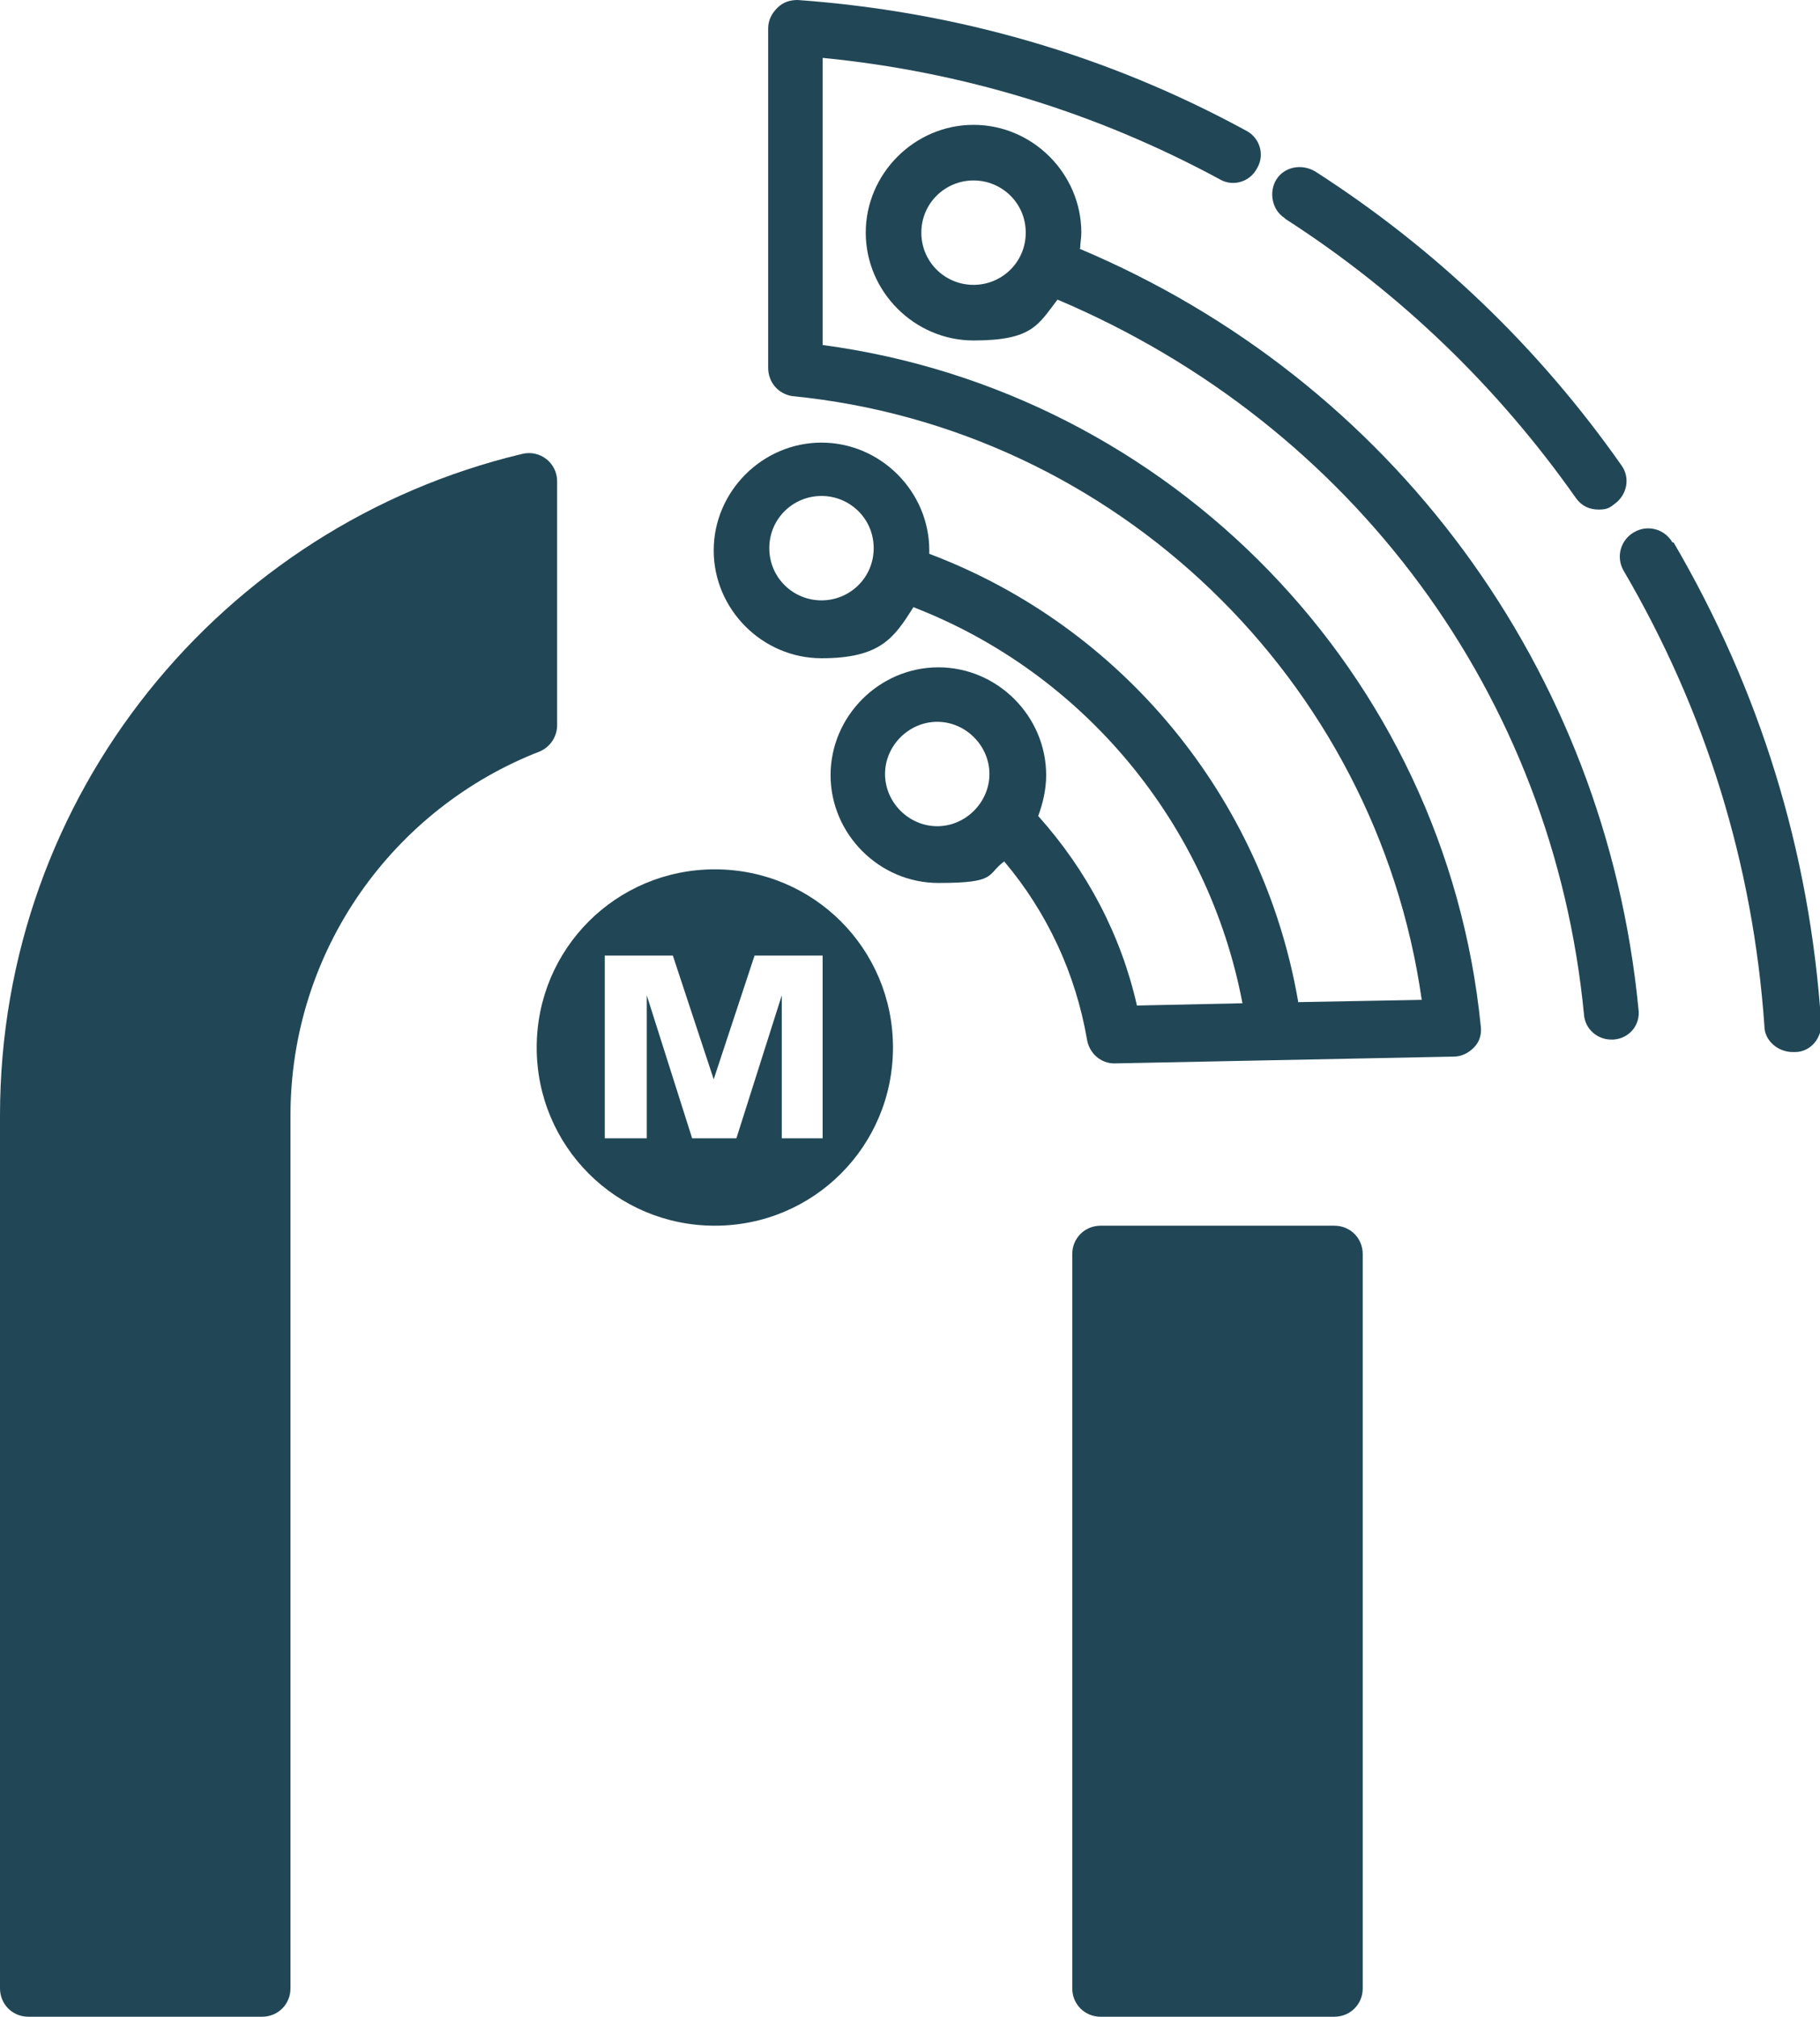
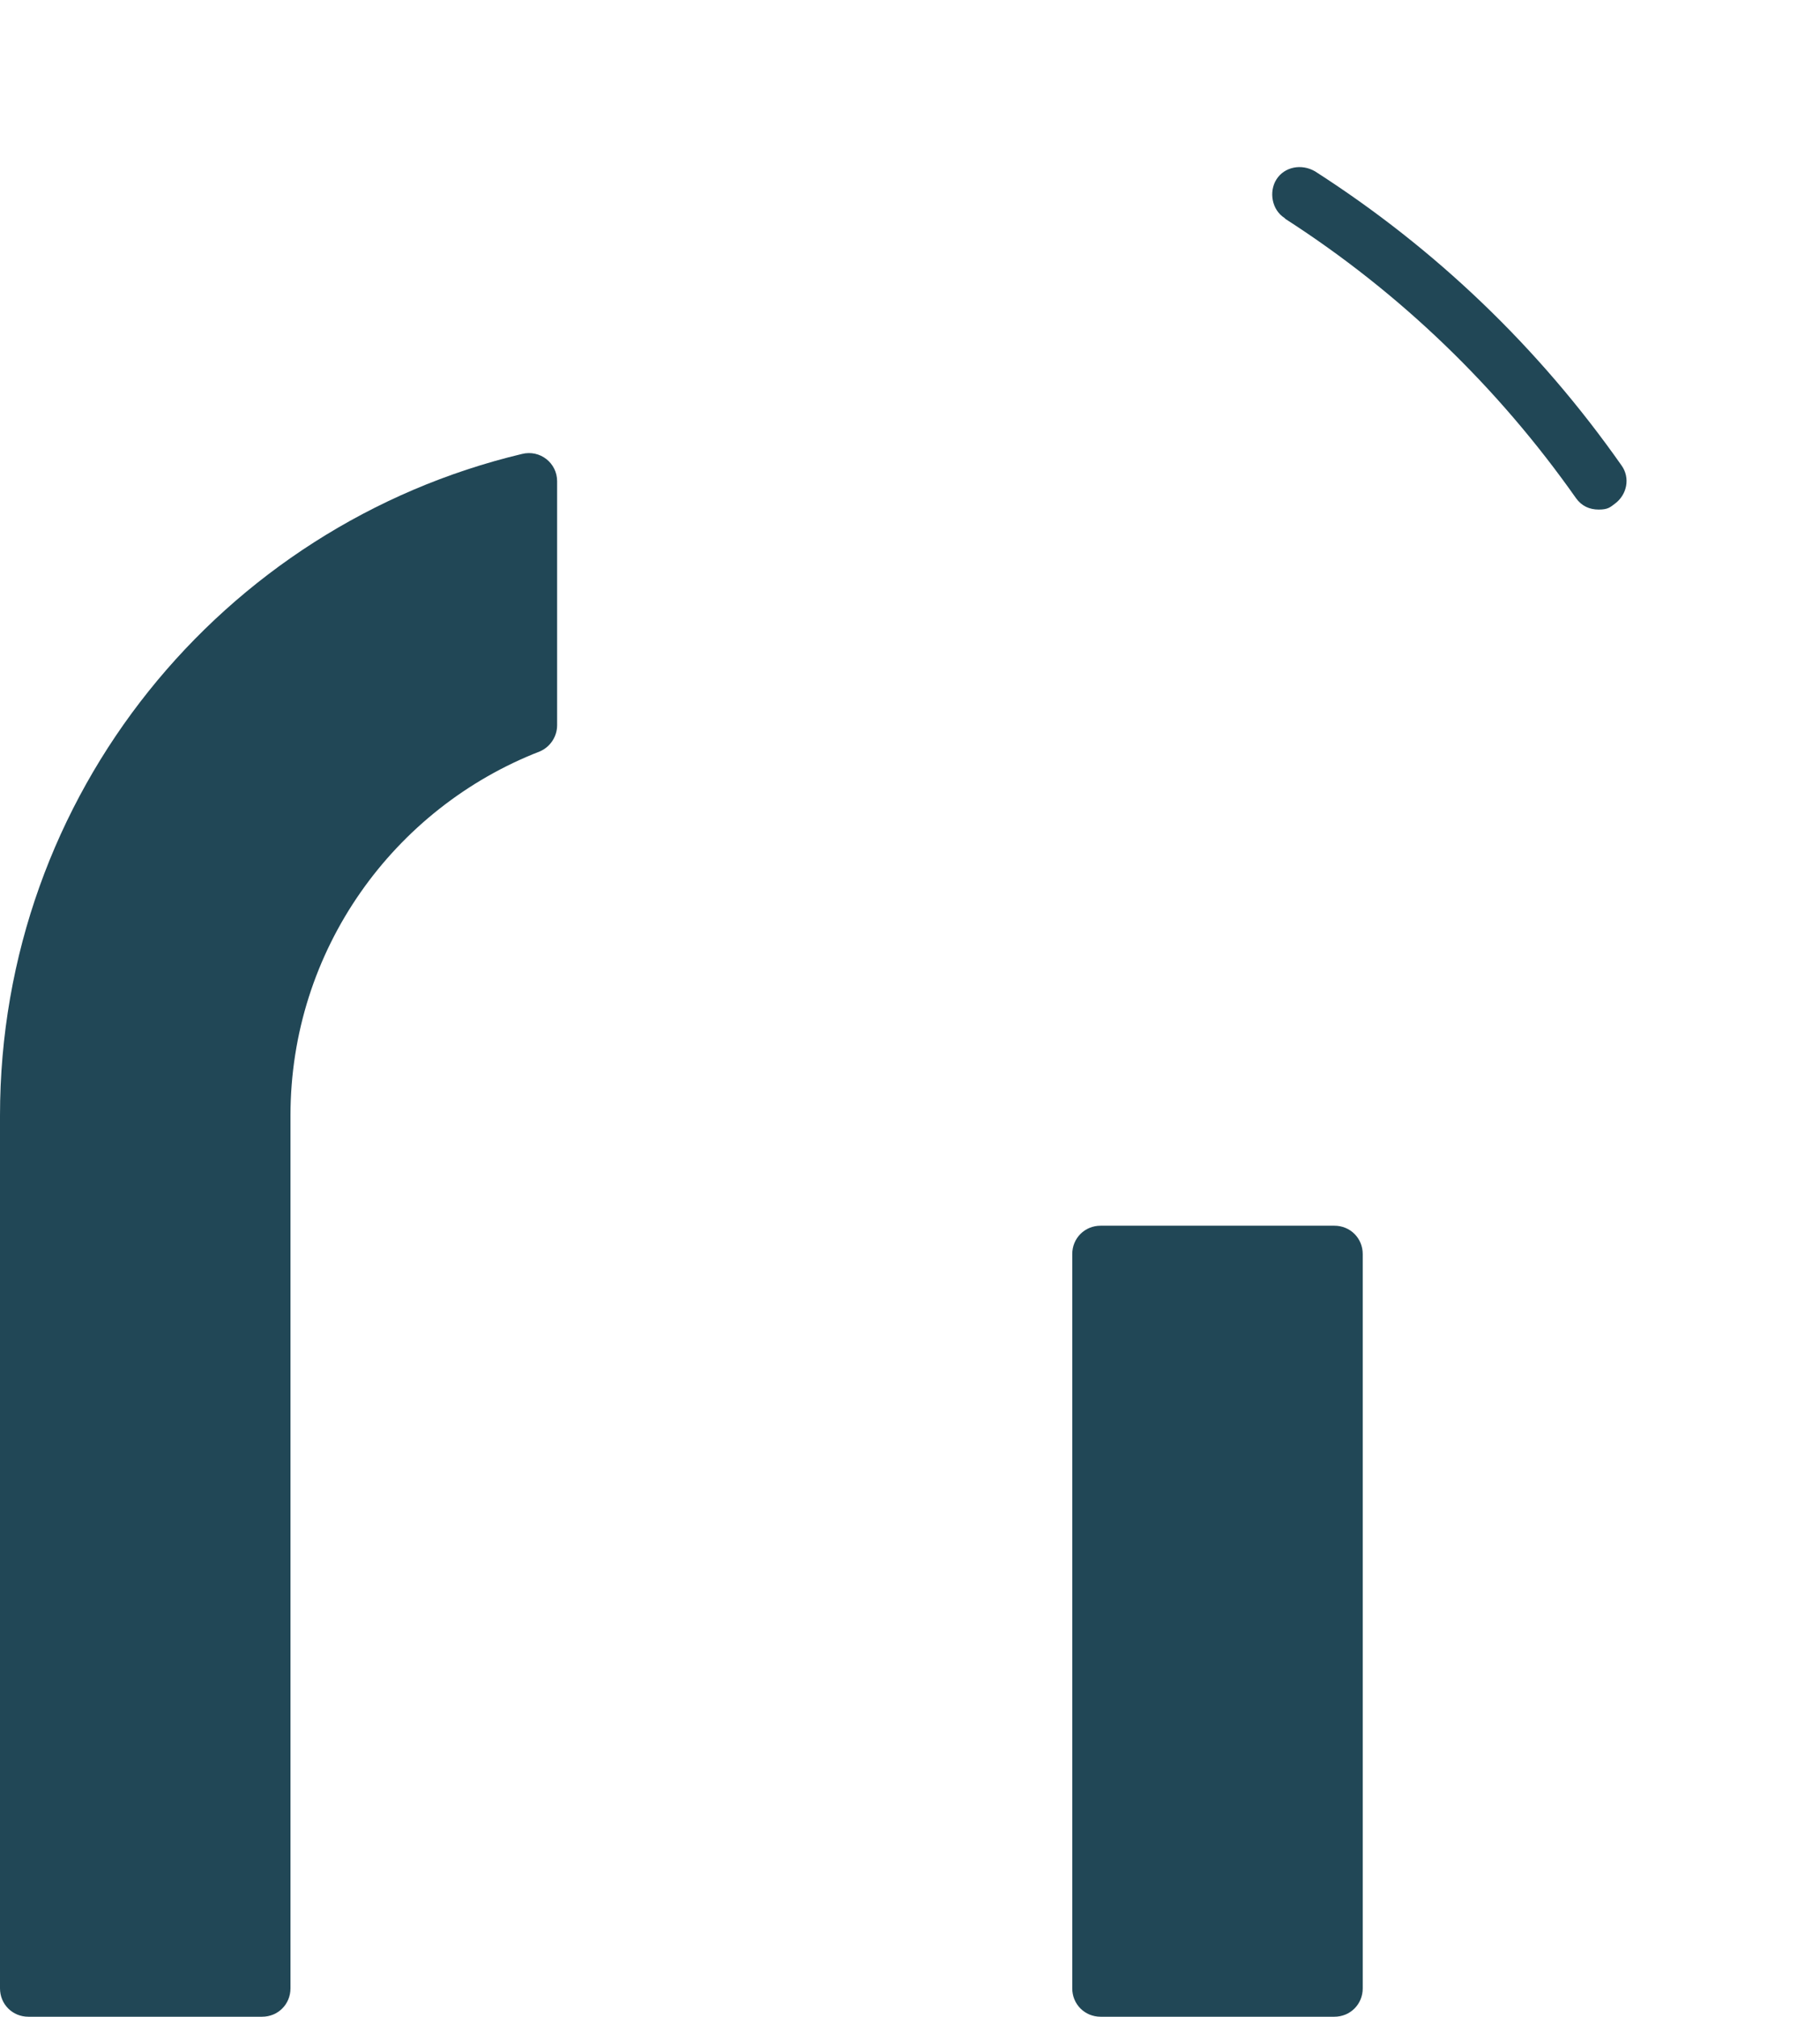
<svg xmlns="http://www.w3.org/2000/svg" data-bbox="0 0 160.507 177.7" viewBox="0 0 160.4 177.7" data-type="color">
  <g>
-     <path d="M63 76.6c-8.7 0-15.7 7-15.7 15.7S54.3 108 63 108s15.7-7 15.7-15.7-7-15.7-15.7-15.7m9.6 23.7h-3.7V87.7l-4 12.6H61l-4-12.6v12.6h-3.7V84.2h6l3.6 10.9 3.6-10.9h6v16.1Z" fill="#214756" data-color="1" />
    <path d="M49.1 42.4c0-1.6-1.5-2.8-3.1-2.4C19.6 46.3 0 70 0 98.3v76.9c0 1.4 1.1 2.5 2.5 2.5h20.6c1.4 0 2.5-1.1 2.5-2.5V98.3c0-14.6 9.1-27.1 22-32.1.9-.4 1.5-1.3 1.5-2.3z" fill="#214756" data-color="1" />
    <path d="M94.5 110.5v64.7c0 1.4 1.1 2.5 2.5 2.5h20.6c1.4 0 2.5-1.1 2.5-2.5v-64.7c0-1.4-1.1-2.5-2.5-2.5H97c-1.4 0-2.5 1.1-2.5 2.5" fill="#214756" data-color="1" />
-     <path d="M95.2 21.9c0-.5.1-.9.1-1.4 0-5.2-4.3-9.5-9.5-9.5s-9.5 4.3-9.5 9.5 4.3 9.5 9.5 9.5 5.7-1.4 7.4-3.6c26 11 43.7 34.9 46.4 63 .1 1.3 1.2 2.2 2.4 2.2h.2c1.4-.1 2.4-1.3 2.2-2.7-2.9-29.9-21.7-55.4-49.3-67Zm-9.4 3.2c-2.5 0-4.6-2-4.6-4.6s2.1-4.6 4.6-4.6 4.6 2 4.6 4.6-2.1 4.6-4.6 4.6" fill="#214756" data-color="1" />
-     <path d="M147.4 47.8c-.7-1.2-2.2-1.6-3.4-.9s-1.6 2.2-.9 3.4c7.2 12.3 11.4 25.8 12.4 40.1 0 1.3 1.2 2.3 2.5 2.3h.2c1.4 0 2.4-1.3 2.3-2.6-1-15.1-5.4-29.3-13-42.3Z" fill="#214756" data-color="1" />
    <path d="M113.3 19.3c10.1 6.5 18.7 14.8 25.6 24.6.5.7 1.2 1 2 1s1-.2 1.4-.5c1.1-.8 1.4-2.3.6-3.4-7.3-10.4-16.4-19.1-27-25.9-1.2-.7-2.7-.4-3.4.7s-.4 2.7.7 3.4Z" fill="#214756" data-color="1" />
-     <path d="M72.5 30.1v-25c12.3 1.2 24.1 4.8 35 10.7 1.2.7 2.7.2 3.3-1 .7-1.2.2-2.7-1-3.3C97.5 4.8 84.2 1 70.3 0c-.7 0-1.3.2-1.8.7s-.8 1.1-.8 1.8v29.9c0 1.3.9 2.3 2.1 2.5 28.5 2.8 51.5 25 55.5 53.2l-10.9.2v-.1c-3.1-17.9-15.5-33-32.5-39.4v-.3c0-5.2-4.3-9.5-9.5-9.5s-9.5 4.3-9.5 9.5 4.3 9.5 9.5 9.5 6.4-1.8 8.1-4.5c15 5.8 26 19.1 29 34.9l-9.3.2c-1.4-6.2-4.4-11.9-8.7-16.7.4-1.1.7-2.3.7-3.6 0-5.2-4.3-9.5-9.5-9.5s-9.5 4.3-9.5 9.5 4.3 9.5 9.5 9.5 4.2-.7 5.8-1.9c3.8 4.5 6.3 9.9 7.3 15.7.2 1.2 1.2 2.1 2.4 2.1l29.9-.6c.7 0 1.3-.3 1.8-.8s.7-1.2.6-1.9c-3.1-31-27.3-55.9-58-60Zm-.1 22.8c-2.5 0-4.6-2-4.6-4.6s2.1-4.6 4.6-4.6 4.6 2 4.6 4.6-2.1 4.6-4.6 4.6m10.2 19.9c-2.5 0-4.6-2.1-4.6-4.6s2.1-4.6 4.6-4.6 4.6 2.1 4.6 4.6-2.1 4.6-4.6 4.6" fill="#214756" data-color="1" />
  </g>
</svg>